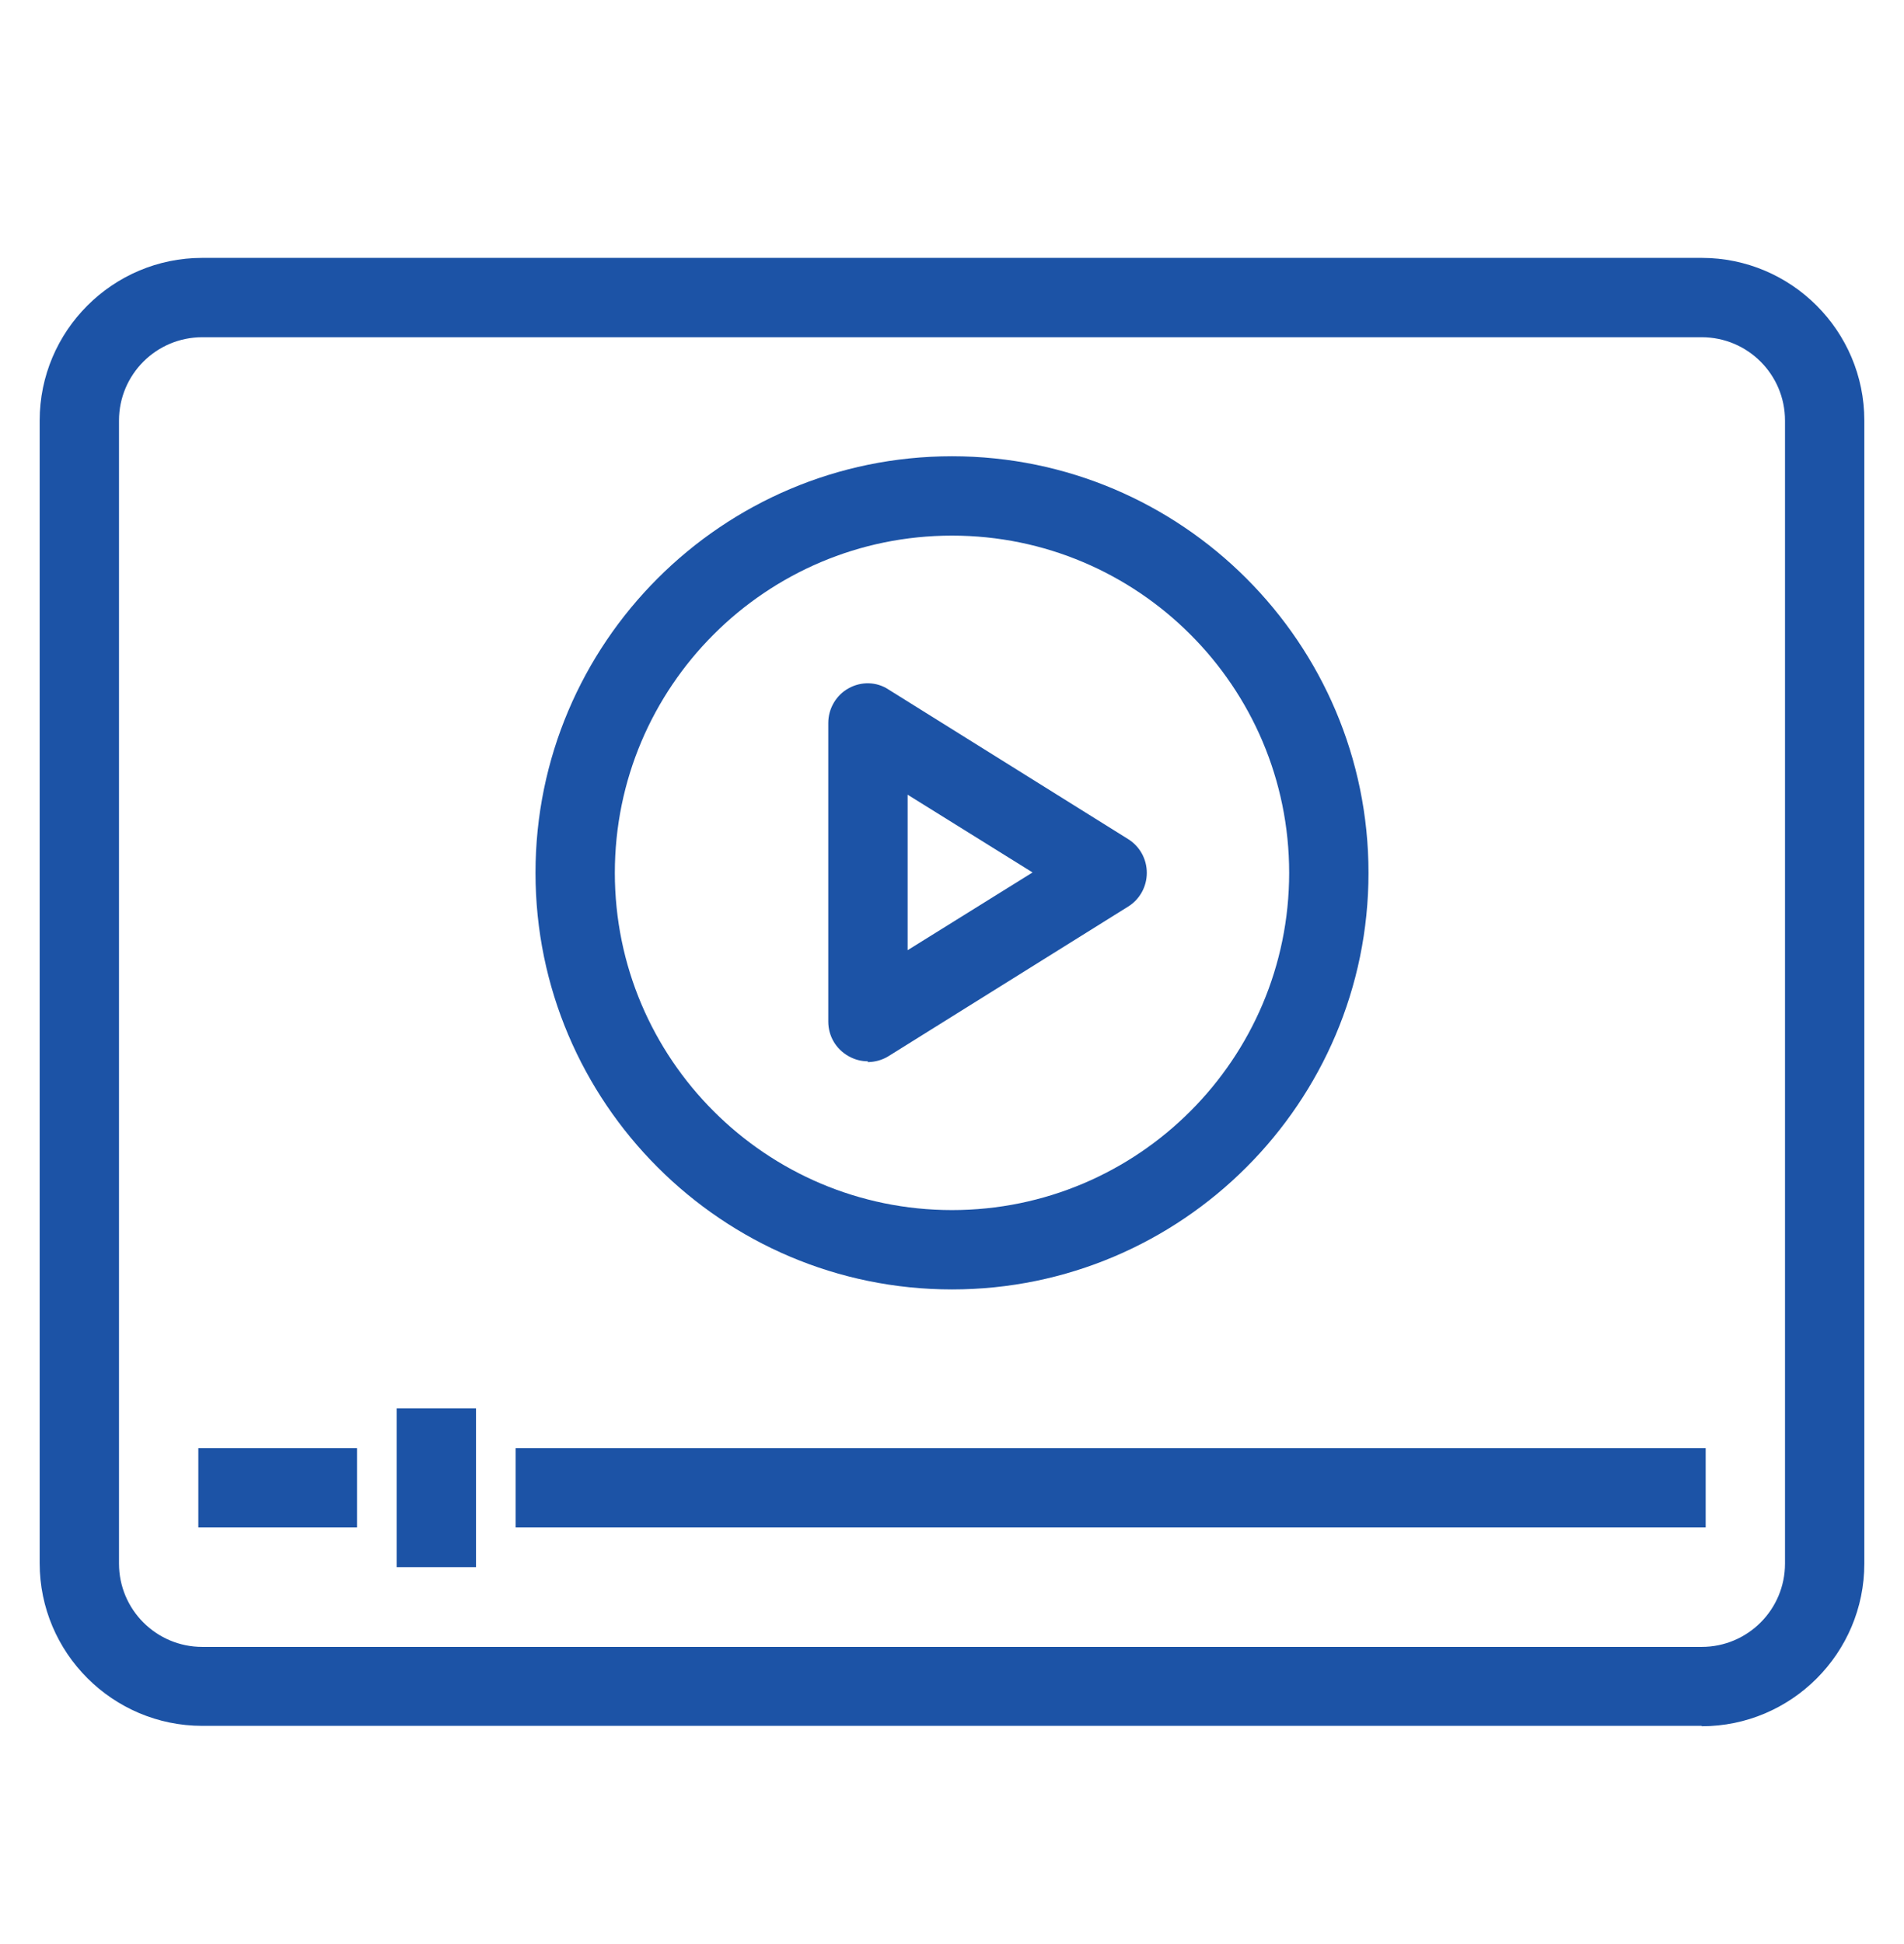
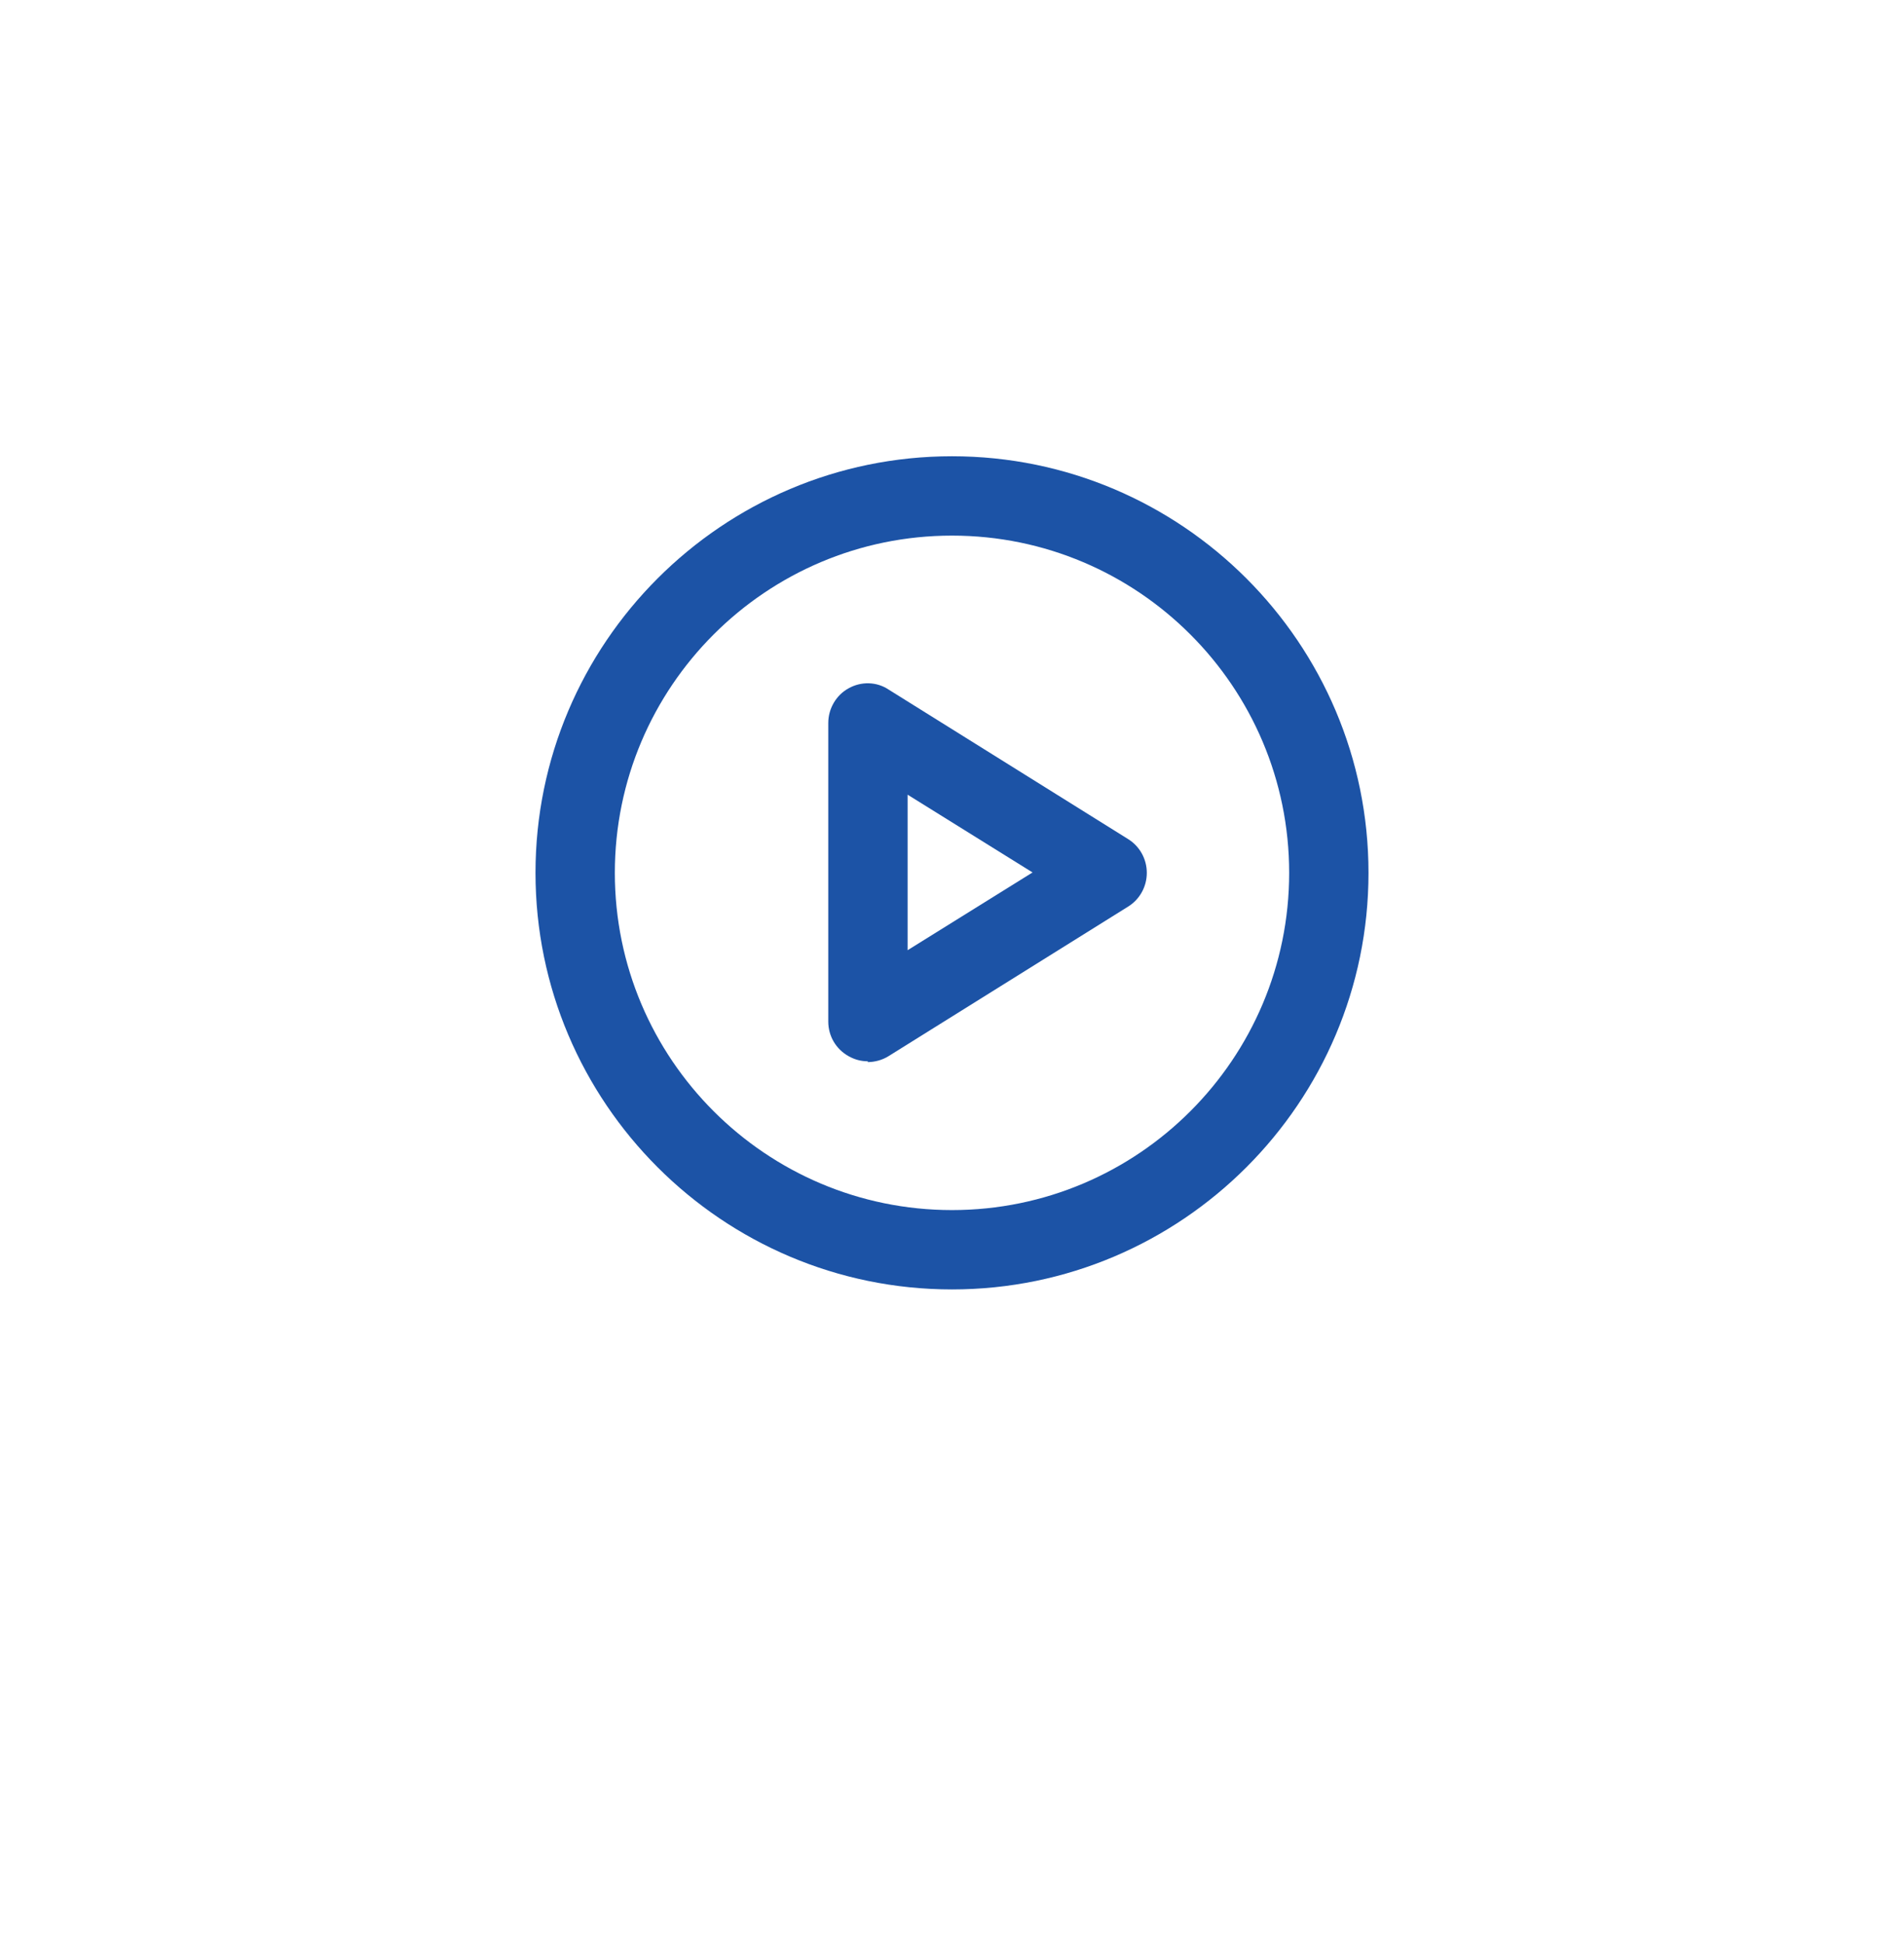
<svg xmlns="http://www.w3.org/2000/svg" width="48" height="49" viewBox="0 0 48 49" fill="none">
-   <path d="M9 36.5H5V38.5H9V36.5Z" fill="#1C53A6" />
-   <path d="M43 36.5H13V38.5H43V36.5Z" fill="#1C53A6" />
-   <path d="M12 35.5H10V39.5H12V35.5Z" fill="#1C53A6" />
+   <path d="M12 35.5H10H12V35.5Z" fill="#1C53A6" />
  <path d="M21.881 26.75C21.711 26.75 21.551 26.71 21.391 26.62C21.071 26.44 20.881 26.11 20.881 25.75V18.22C20.881 17.86 21.081 17.52 21.391 17.35C21.711 17.17 22.101 17.18 22.401 17.38L28.441 21.15C28.731 21.33 28.911 21.65 28.911 22C28.911 22.35 28.731 22.67 28.441 22.85L22.401 26.62C22.241 26.72 22.051 26.77 21.871 26.77L21.881 26.75ZM22.881 20.02V23.95L26.031 21.99L22.881 20.03V20.02Z" fill="#1C53A6" />
  <path d="M24 32.5C18.21 32.5 13.5 27.79 13.5 22C13.5 16.21 18.21 11.5 24 11.5C29.79 11.5 34.5 16.21 34.5 22C34.5 27.79 29.79 32.5 24 32.5ZM24 13.5C19.31 13.5 15.5 17.31 15.5 22C15.5 26.69 19.31 30.5 24 30.5C28.69 30.5 32.5 26.69 32.5 22C32.5 17.31 28.69 13.5 24 13.5Z" fill="#1C53A6" />
-   <path d="M42.9 43.5H5.1C2.84 43.5 1 41.66 1 39.4V10.6C1 8.34 2.84 6.5 5.1 6.5H42.9C45.16 6.5 47 8.34 47 10.6V39.41C47 41.67 45.16 43.51 42.9 43.51V43.5ZM5.1 8.5C3.94 8.5 3 9.44 3 10.6V39.41C3 40.57 3.94 41.51 5.1 41.51H42.9C44.06 41.51 45 40.57 45 39.41V10.6C45 9.44 44.06 8.5 42.9 8.5H5.1Z" fill="#1C53A6" />
</svg>